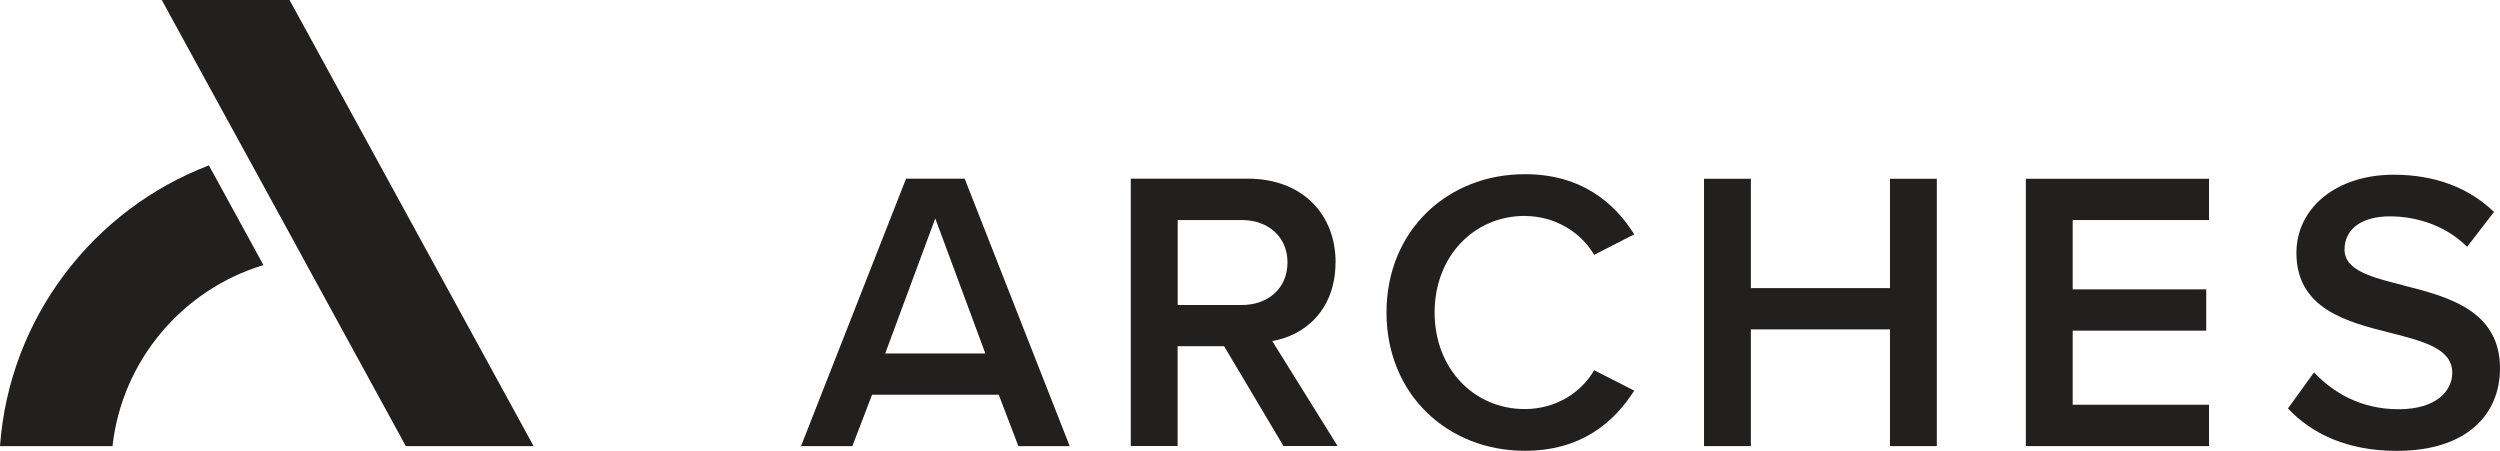
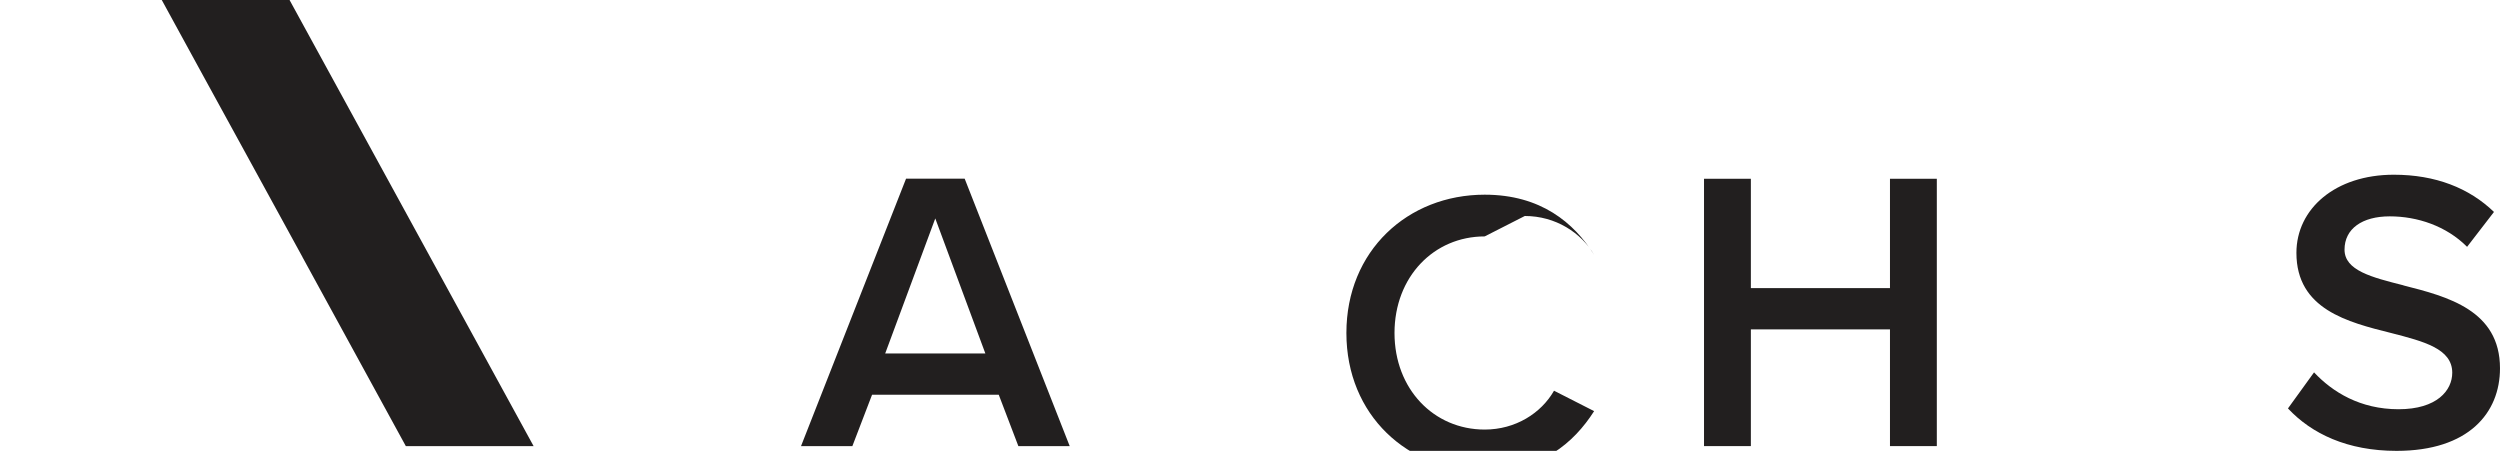
<svg xmlns="http://www.w3.org/2000/svg" id="Artwork" viewBox="0 0 278.02 50.14">
  <polygon points="17.99 0 22.62 8.47 27.34 17.08 33.64 28.59 33.64 28.6 45.13 49.61 59.34 49.61 32.2 0 17.99 0" fill="#221f1f" />
-   <path d="m0,49.61h12.51c1.07-9.56,7.82-17.43,16.79-20.13l-6.07-11.09C10.39,23.3,1.04,35.31,0,49.61Z" fill="#221f1f" />
  <path d="m100.76,19.87l-11.68,29.74h5.71l2.19-5.71h14.09l2.18,5.71h5.71l-11.68-29.74h-6.51Zm-2.32,19.44l5.57-15.02,5.57,15.02h-11.15Z" fill="#221f1f" />
-   <path d="m148.53,29.19c0-5.48-3.83-9.32-9.72-9.32h-13.06v29.73h5.21v-11.1h5.17l6.6,11.1h6.02l-7.27-11.68c3.57-.58,7.04-3.43,7.04-8.74Zm-17.56,4.73v-9.45h7.13c2.94,0,5.08,1.87,5.08,4.72s-2.14,4.73-5.08,4.73h-7.13Z" fill="#221f1f" />
-   <path d="m169.57,24.02c3.43,0,6.28,1.87,7.71,4.32l4.46-2.28c-2.23-3.56-5.93-6.69-12.17-6.69-8.56,0-15.38,6.24-15.38,15.38s6.82,15.38,15.38,15.38c6.24,0,9.89-3.12,12.17-6.69l-4.46-2.27c-1.43,2.5-4.28,4.32-7.71,4.32-5.66,0-10.03-4.5-10.03-10.74s4.37-10.74,10.03-10.74Z" fill="#221f1f" />
+   <path d="m169.57,24.02c3.43,0,6.28,1.87,7.71,4.32c-2.23-3.56-5.93-6.69-12.17-6.69-8.56,0-15.38,6.24-15.38,15.38s6.82,15.38,15.38,15.38c6.24,0,9.89-3.12,12.17-6.69l-4.46-2.27c-1.43,2.5-4.28,4.32-7.71,4.32-5.66,0-10.03-4.5-10.03-10.74s4.37-10.74,10.03-10.74Z" fill="#221f1f" />
  <polygon points="210.18 32.04 194.71 32.04 194.71 19.88 189.5 19.88 189.5 49.61 194.71 49.61 194.71 36.63 210.18 36.63 210.18 49.61 215.39 49.61 215.39 19.88 210.18 19.88 210.18 32.04" fill="#221f1f" />
-   <polygon points="225.29 49.61 245.66 49.61 245.66 45.01 230.5 45.01 230.5 36.77 245.35 36.77 245.35 32.18 230.5 32.18 230.5 24.47 245.66 24.47 245.66 19.88 225.29 19.88 225.29 49.61" fill="#221f1f" />
  <path d="m267.28,31.73c-3.52-.89-6.55-1.65-6.55-3.97s1.96-3.7,5.03-3.7,6.29,1.07,8.6,3.39l2.99-3.88c-2.77-2.67-6.51-4.14-11.14-4.14-6.51,0-10.83,3.79-10.83,8.69,0,6.28,5.71,7.71,10.56,8.92,3.61.93,6.77,1.74,6.77,4.41,0,1.96-1.69,4.06-5.97,4.06s-7.35-1.92-9.4-4.1l-2.9,4.01c2.63,2.81,6.6,4.72,12.08,4.72,8.02,0,11.5-4.23,11.5-9.18,0-6.46-5.84-7.98-10.74-9.22Z" fill="#221f1f" />
</svg>